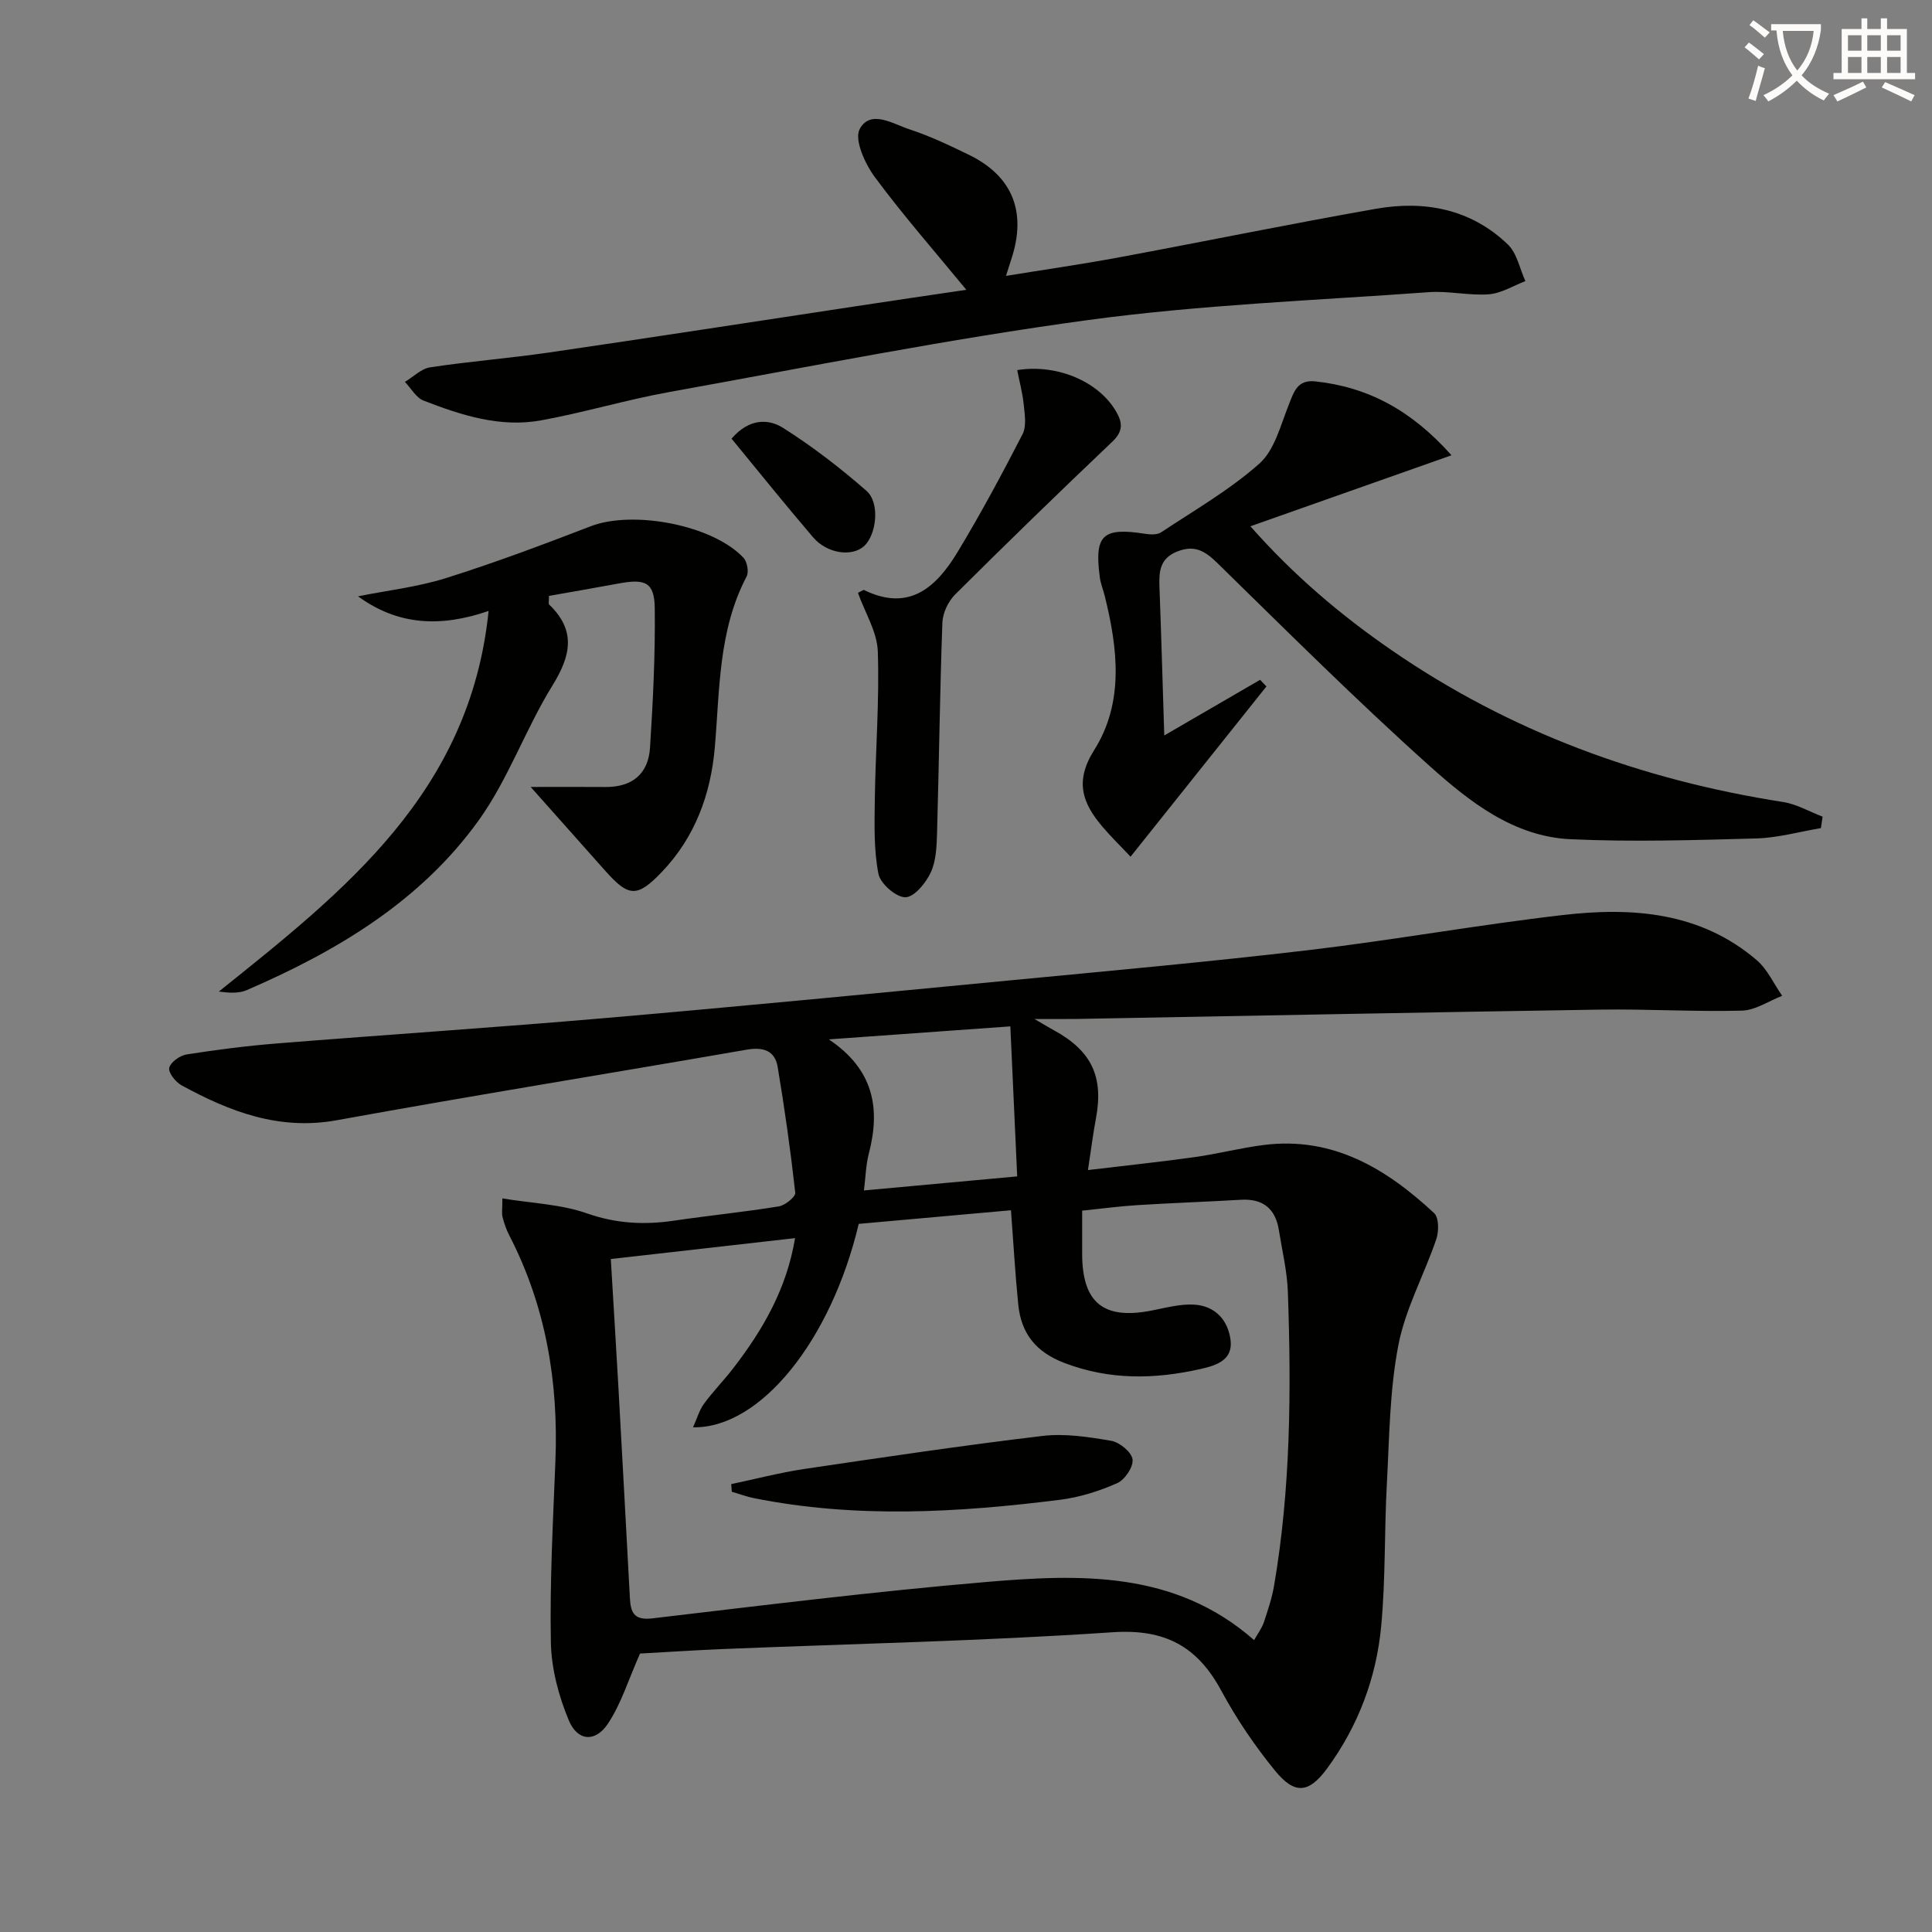
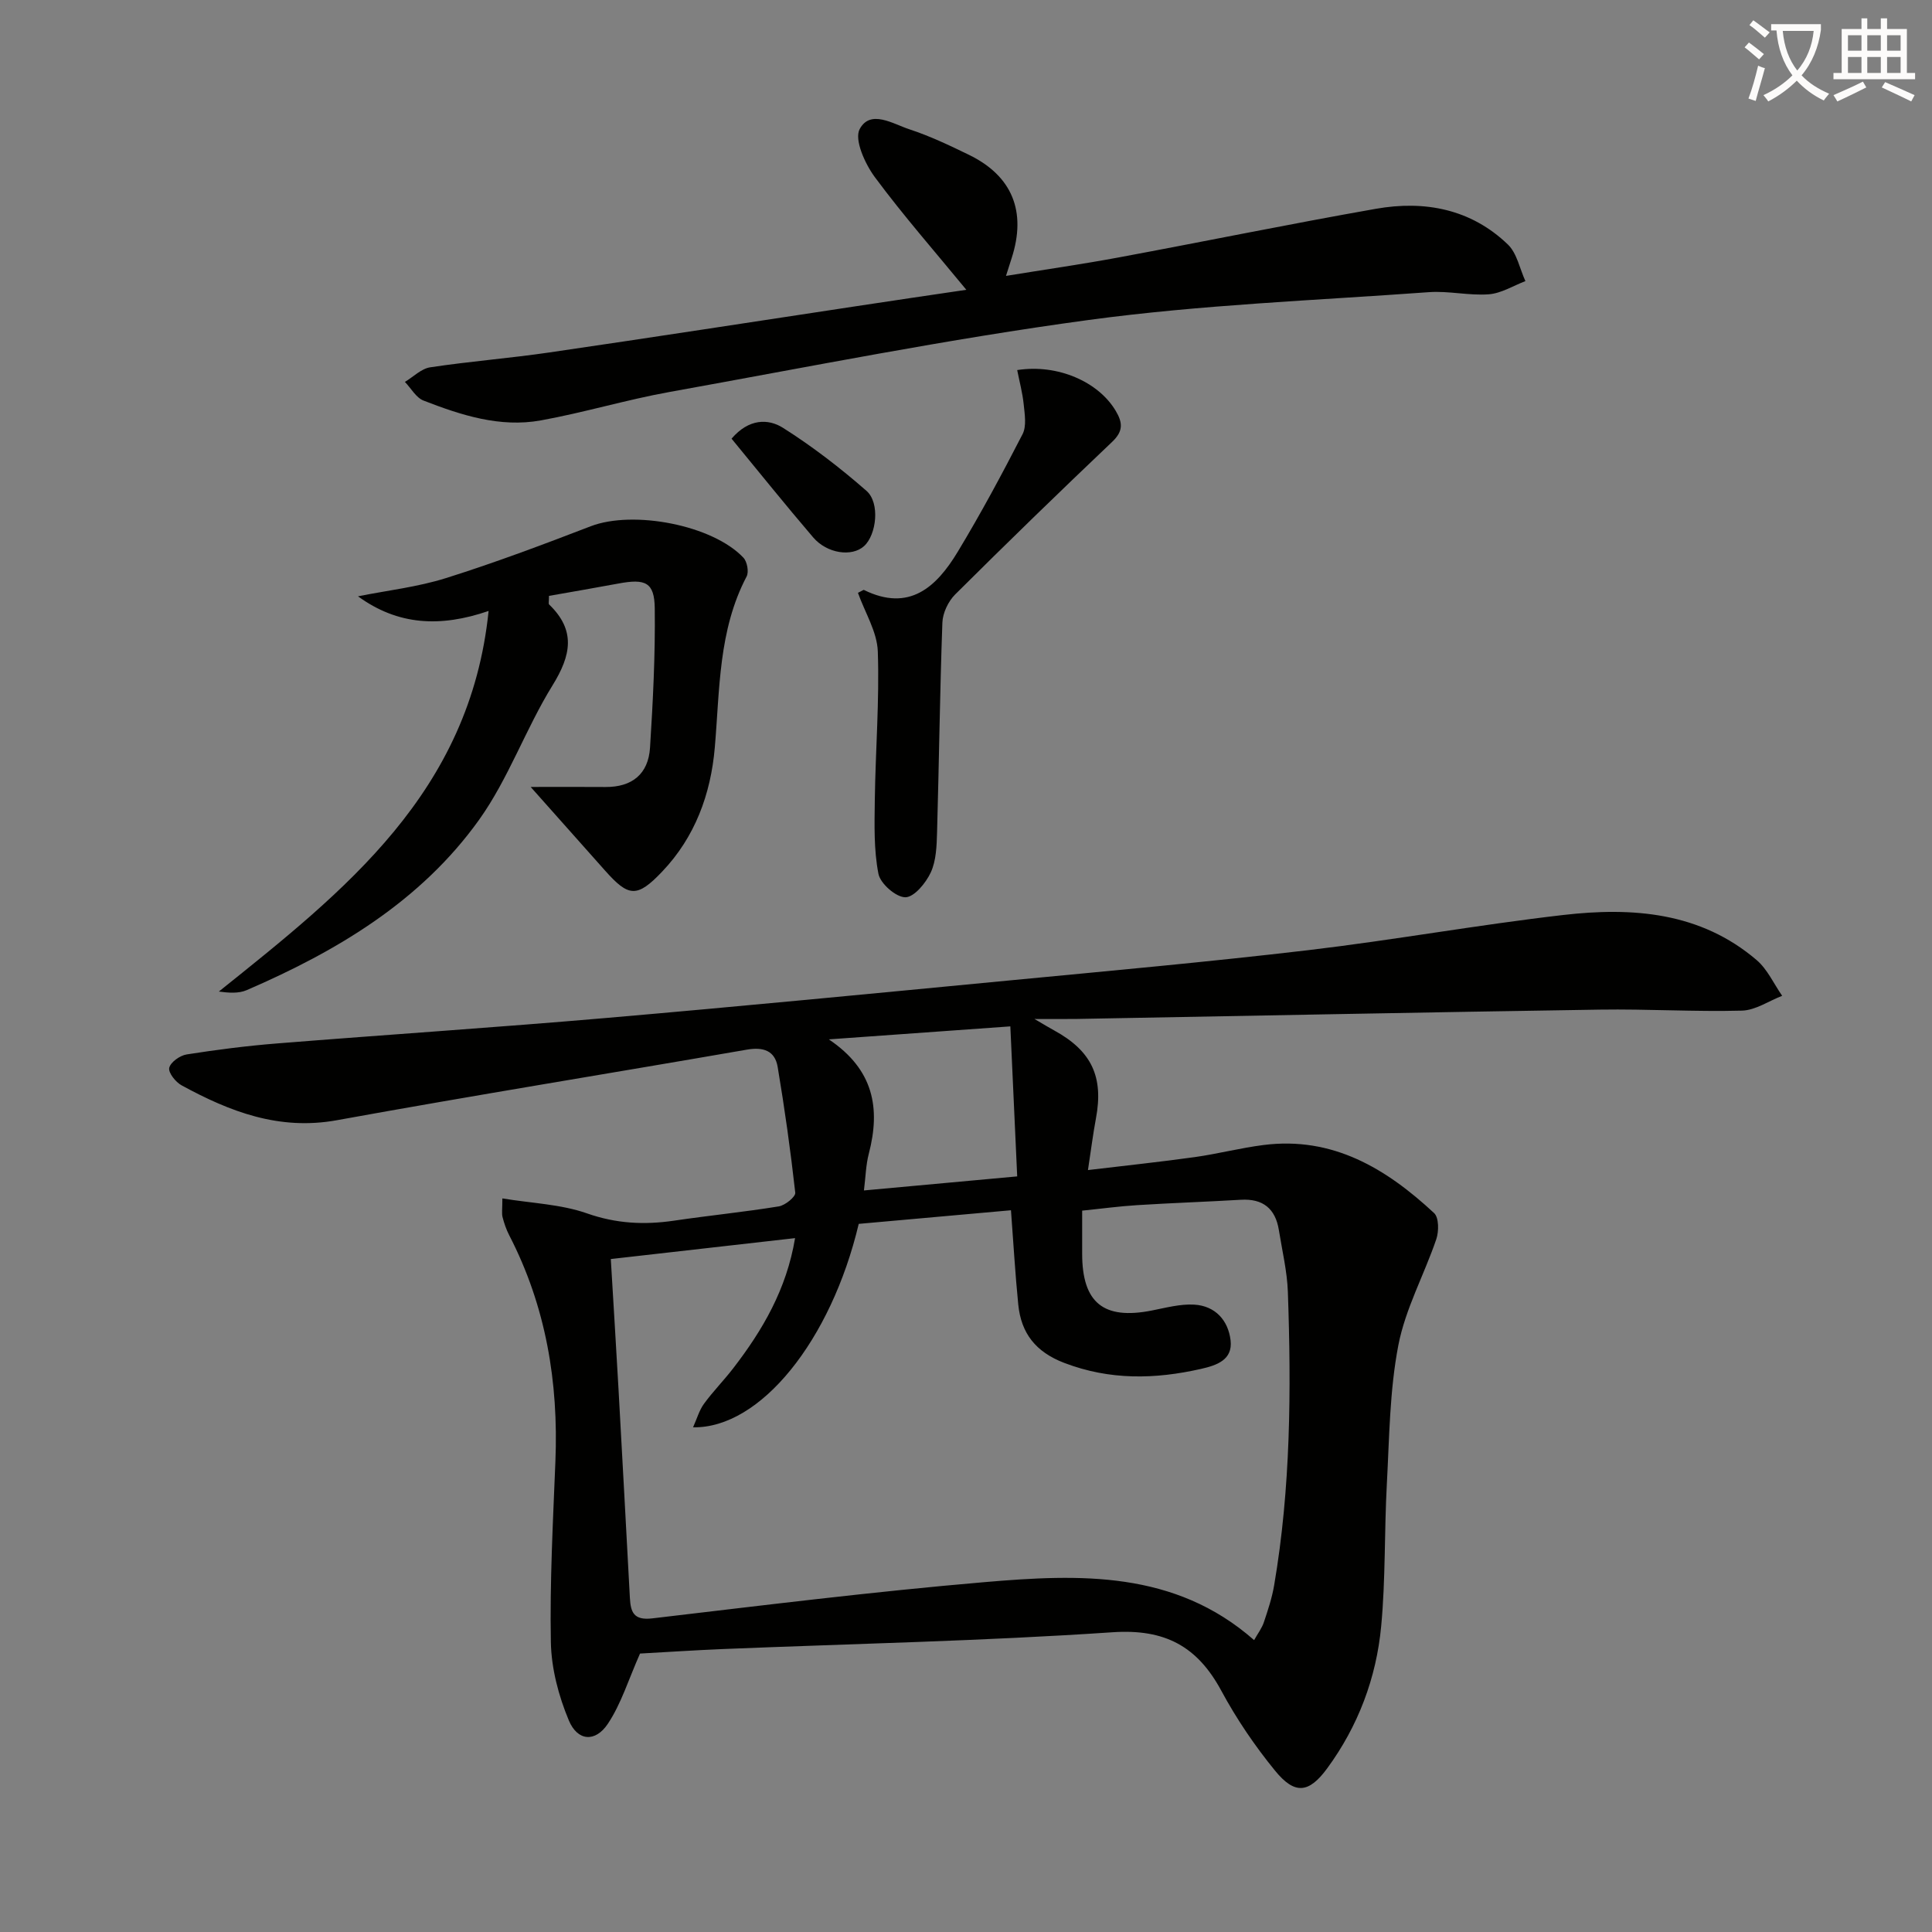
<svg xmlns="http://www.w3.org/2000/svg" enable-background="new 0 0 400 400" viewBox="0 0 400 400">
  <rect x="0" y="0" width="400" height="400" fill="#808080" stroke="none" />
  <path d="m362.1 8.8c1.1.8 2.1 1.6 3.1 2.4l-1 1.1c-1.3-1.1-2.3-2-3-2.5zm1.9 4.8c.5.2.9.4 1.4.5-.6 2.3-1.3 4.5-1.9 6.8l-1.5-.5c.8-2.1 1.4-4.3 2-6.8zm-1-9.4c1.3.9 2.4 1.8 3.4 2.5l-1 1.1c-1.4-1.2-2.4-2.1-3.2-2.6zm3.7 2.2v-1.4h10.3v1.2c-.5 3.6-1.8 6.8-4 9.4 1.5 1.6 3.4 2.8 5.7 3.8-.3.4-.7.8-1.1 1.4-2.3-1.1-4.1-2.5-5.6-4.1-1.6 1.6-3.6 3.1-5.9 4.3-.3-.5-.7-.9-1-1.3 2.4-1.1 4.4-2.5 6-4.1-1.9-2.5-3-5.6-3.3-9.3h-1.1zm8.8 0h-6.4c.3 3.3 1.3 6 3 8.2 2-2.3 3.1-5.1 3.4-8.2z" fill="#fcfbfa" />
  <path d="m385.3 3.8h1.3v2.2h2.8v-2.2h1.3v2.2h4.1v9.1h1.7v1.3h-16.9v-1.3h1.7v-9.1h4.1v-2.2zm.4 13.1.7 1.2c-1.8.9-3.8 1.9-6 2.9-.2-.4-.5-.8-.8-1.3 2.3-1 4.3-1.9 6.1-2.8zm-3.1-6.4h2.8v-3.2h-2.8zm0 4.6h2.8v-3.3h-2.8zm4-4.6h2.8v-3.2h-2.8zm0 4.6h2.8v-3.3h-2.8zm3.7 1.9c2.1.9 4.1 1.8 6.1 2.7l-.7 1.3c-2.2-1.1-4.2-2-6.1-2.9zm3.2-9.7h-2.8v3.2h2.8zm-2.8 7.8h2.8v-3.3h-2.8z" fill="#fcfbfa" />
  <g fill="#010100">
    <path d="m132.51 342.35c-2.4 5.41-3.9 10.4-6.66 14.54-2.59 3.88-6.27 3.63-8.08-.7-2.12-5.06-3.62-10.75-3.72-16.2-.23-12.46.44-24.94.94-37.41.66-16.42-1.96-32.13-9.57-46.85-.6-1.17-1.04-2.45-1.37-3.73-.2-.77-.04-1.64-.04-3.88 6.06 1 12.08 1.19 17.5 3.09 6.06 2.13 11.86 2.42 18.01 1.52 7.23-1.07 14.51-1.79 21.72-2.96 1.31-.21 3.51-1.99 3.41-2.84-.97-8.7-2.19-17.38-3.64-26.02-.57-3.41-3-4.18-6.39-3.59-28.29 4.91-56.63 9.48-84.88 14.61-11.95 2.17-22.14-1.77-32.14-7.22-1.24-.67-2.79-2.63-2.56-3.63.27-1.17 2.21-2.55 3.6-2.77 6.22-.98 12.48-1.78 18.76-2.28 22.7-1.82 45.43-3.31 68.11-5.27 27.81-2.4 55.59-5.1 83.37-7.76 20.67-1.98 41.36-3.85 61.99-6.28 17.63-2.08 35.14-5.25 52.78-7.28 14.3-1.65 28.37-.64 40.04 9.33 2.24 1.91 3.55 4.91 5.29 7.4-2.77 1.07-5.52 2.99-8.32 3.07-9.79.26-19.59-.36-29.38-.21-36.08.55-72.15 1.28-108.22 1.93-2.45.04-4.9.01-8.88.01 2.25 1.32 3.17 1.88 4.11 2.39 7.73 4.24 10.23 9.59 8.61 18.21-.6 3.21-1.01 6.47-1.65 10.68 7.82-.94 15-1.69 22.15-2.69 4.76-.67 9.45-1.9 14.22-2.5 14.32-1.82 25.4 4.89 35.3 14.1 1 .93 1 3.78.45 5.4-2.51 7.37-6.41 14.42-7.86 21.97-1.81 9.39-1.86 19.13-2.38 28.74-.53 9.8-.25 19.65-1.17 29.4-1 10.72-4.77 20.71-11.18 29.45-3.83 5.22-6.75 5.45-10.81.46-4.18-5.12-7.96-10.69-11.1-16.51-4.96-9.21-11.66-12.86-22.52-12.13-26.87 1.82-53.83 2.38-80.75 3.48-5.98.25-11.94.65-17.09.93zm-6.05-81.68c.55 9.29 1.1 18.05 1.59 26.81.81 14.44 1.58 28.89 2.36 43.33.16 2.95.77 4.71 4.62 4.26 22.93-2.7 45.86-5.55 68.85-7.51 19.59-1.67 39.32-2.46 55.77 12.01.77-1.38 1.61-2.47 2.02-3.7.84-2.51 1.69-5.06 2.13-7.66 3.43-20.12 3.55-40.41 2.84-60.71-.15-4.28-1.18-8.54-1.86-12.8-.71-4.46-3.29-6.58-7.89-6.3-7.14.42-14.28.66-21.42 1.11-3.74.23-7.46.74-11.42 1.14v8.95c.01 10.13 4.43 13.7 14.41 11.73 2.91-.57 5.9-1.39 8.8-1.22 4.34.26 7.03 3.24 7.52 7.4.47 4.06-2.9 5.17-6.1 5.9-9.55 2.17-18.91 2.37-28.35-1.24-5.9-2.26-8.91-6.12-9.51-12.07-.64-6.39-1-12.81-1.51-19.53-10.6.95-21.13 1.89-31.52 2.82-5.73 24.15-20.36 42.37-34.3 42.12.81-1.8 1.28-3.52 2.26-4.87 1.86-2.55 4.1-4.82 6.03-7.32 6.11-7.92 11.07-16.39 12.83-26.98-12.83 1.46-25.13 2.85-38.15 4.33zm84.14-17.11c-.48-10.42-.93-20.39-1.42-31.06-13.25.95-25.42 1.82-37.58 2.69 9.26 6.23 10.75 14.2 8.27 23.7-.6 2.31-.65 4.76-1 7.58 10.61-.98 20.47-1.88 31.73-2.91z" />
-     <path d="m241.05 152.27c7.46-4.34 13.65-7.93 19.84-11.52.44.46.87.92 1.31 1.37-9.27 11.62-18.55 23.24-28.13 35.25-2.01-2.14-4.02-4.09-5.83-6.22-4.12-4.86-5.8-9.35-1.71-15.84 6.23-9.87 4.9-21.02 2.2-31.91-.32-1.29-.85-2.54-1.02-3.84-1.18-8.8.56-10.43 9.38-9.04 1.08.17 2.49.23 3.31-.31 6.9-4.58 14.18-8.76 20.33-14.22 3.13-2.78 4.37-7.84 6.04-12.04 1.1-2.74 1.75-5.39 5.54-4.99 10.9 1.17 19.88 5.95 28.21 15.3-14.14 4.99-27.55 9.73-41.64 14.7 9.02 10.21 18.72 18.41 29.24 25.66 24.52 16.9 51.74 26.86 81.07 31.43 2.81.44 5.44 2 8.16 3.03-.12.79-.23 1.58-.35 2.37-4.47.75-8.92 2.02-13.41 2.14-12.8.35-25.64.75-38.43.16-11.76-.54-20.91-7.76-29.15-15.14-15.1-13.53-29.49-27.87-43.99-42.06-2.55-2.49-4.69-3.77-8.23-2.39-3.6 1.4-3.86 4.07-3.74 7.26.37 9.78.64 19.56 1 30.85z" />
    <path d="m200.07 60c-6.49-7.9-13.06-15.38-18.96-23.35-2.03-2.75-4.29-7.75-3.12-9.93 2.23-4.13 6.88-1.07 10.29.05 4.24 1.39 8.31 3.33 12.34 5.29 8.97 4.37 11.95 11.75 8.83 21.39-.3.94-.6 1.89-1.17 3.67 8.11-1.32 15.74-2.41 23.32-3.82 17.76-3.3 35.47-6.94 53.26-10.07 10.1-1.78 19.68.03 27.33 7.39 1.89 1.82 2.45 5.02 3.63 7.58-2.52.96-4.99 2.53-7.57 2.73-4.11.31-8.32-.74-12.42-.44-23.51 1.71-47.14 2.6-70.46 5.76-29.05 3.93-57.86 9.7-86.73 14.9-8.95 1.61-17.72 4.27-26.67 5.89-8.45 1.53-16.49-1.08-24.27-4.1-1.56-.6-2.59-2.55-3.87-3.87 1.74-1.04 3.38-2.74 5.23-3.02 8.2-1.24 16.48-1.88 24.69-3.08 21.18-3.09 42.33-6.37 63.49-9.57 7.65-1.17 15.32-2.29 22.83-3.4z" />
    <path d="m101.16 126.49c-10.01 3.44-18.78 2.98-27.04-3.03 6.08-1.22 12.33-1.92 18.21-3.77 10.11-3.18 20.06-6.92 29.96-10.73 8.76-3.38 25.23-.29 31.63 6.51.77.82 1.16 2.93.66 3.88-5.86 11.16-5.55 23.39-6.59 35.43-.83 9.64-4.1 18.55-10.9 25.68-5.22 5.49-6.96 5.26-11.85-.25-4.8-5.42-9.63-10.83-15.37-17.28 6.09 0 10.79-.03 15.48.01 5.53.04 8.88-2.7 9.23-8.13.61-9.61 1.1-19.26.98-28.88-.07-5.37-1.92-6.17-7.55-5.11-4.82.9-9.66 1.72-14.35 2.55 0 1.19-.13 1.62.02 1.77 5.59 5.38 4.56 10.54.72 16.75-5.56 8.98-9.11 19.3-15.21 27.84-12.05 16.84-29.4 27.18-48.12 35.27-1.69.73-3.78.56-5.76.29 26.03-20.86 52.01-41.21 55.85-78.8z" />
    <path d="m177.63 122.74c.96-.48 1.15-.64 1.23-.6 9.4 4.63 15.02-.61 19.4-7.85 4.8-7.94 9.2-16.14 13.45-24.4.85-1.66.45-4.1.24-6.14-.24-2.39-.88-4.74-1.35-7.13 8.39-1.31 16.82 2.43 20.39 8.43 1.49 2.49 1.58 4.24-.74 6.44-10.95 10.4-21.79 20.93-32.5 31.59-1.43 1.43-2.57 3.83-2.64 5.83-.52 14.46-.69 28.93-1.1 43.39-.08 2.8-.17 5.85-1.29 8.3-1.01 2.2-3.46 5.17-5.28 5.17-1.94 0-5.18-2.83-5.57-4.86-.97-4.96-.82-10.19-.75-15.3.14-10.25.97-20.51.62-30.74-.14-4.05-2.65-8.02-4.11-12.13z" />
    <path d="m151.46 90.82c3.6-4.2 7.61-4.15 10.62-2.26 6.1 3.85 11.88 8.31 17.32 13.07 2.84 2.49 2.07 9.09-.5 11.43-2.5 2.28-7.66 1.58-10.56-1.82-5.69-6.65-11.17-13.48-16.88-20.42z" />
-     <path d="m151.39 307.27c5.05-1.06 10.07-2.38 15.17-3.14 16.39-2.43 32.78-4.87 49.23-6.83 4.67-.56 9.6.2 14.29 1.01 1.73.3 4.2 2.33 4.4 3.84.21 1.53-1.59 4.22-3.17 4.92-3.73 1.65-7.78 2.93-11.82 3.44-21.14 2.66-42.3 3.9-63.41-.34-1.55-.31-3.04-.88-4.57-1.32-.04-.53-.08-1.05-.12-1.58z" />
  </g>
</svg>